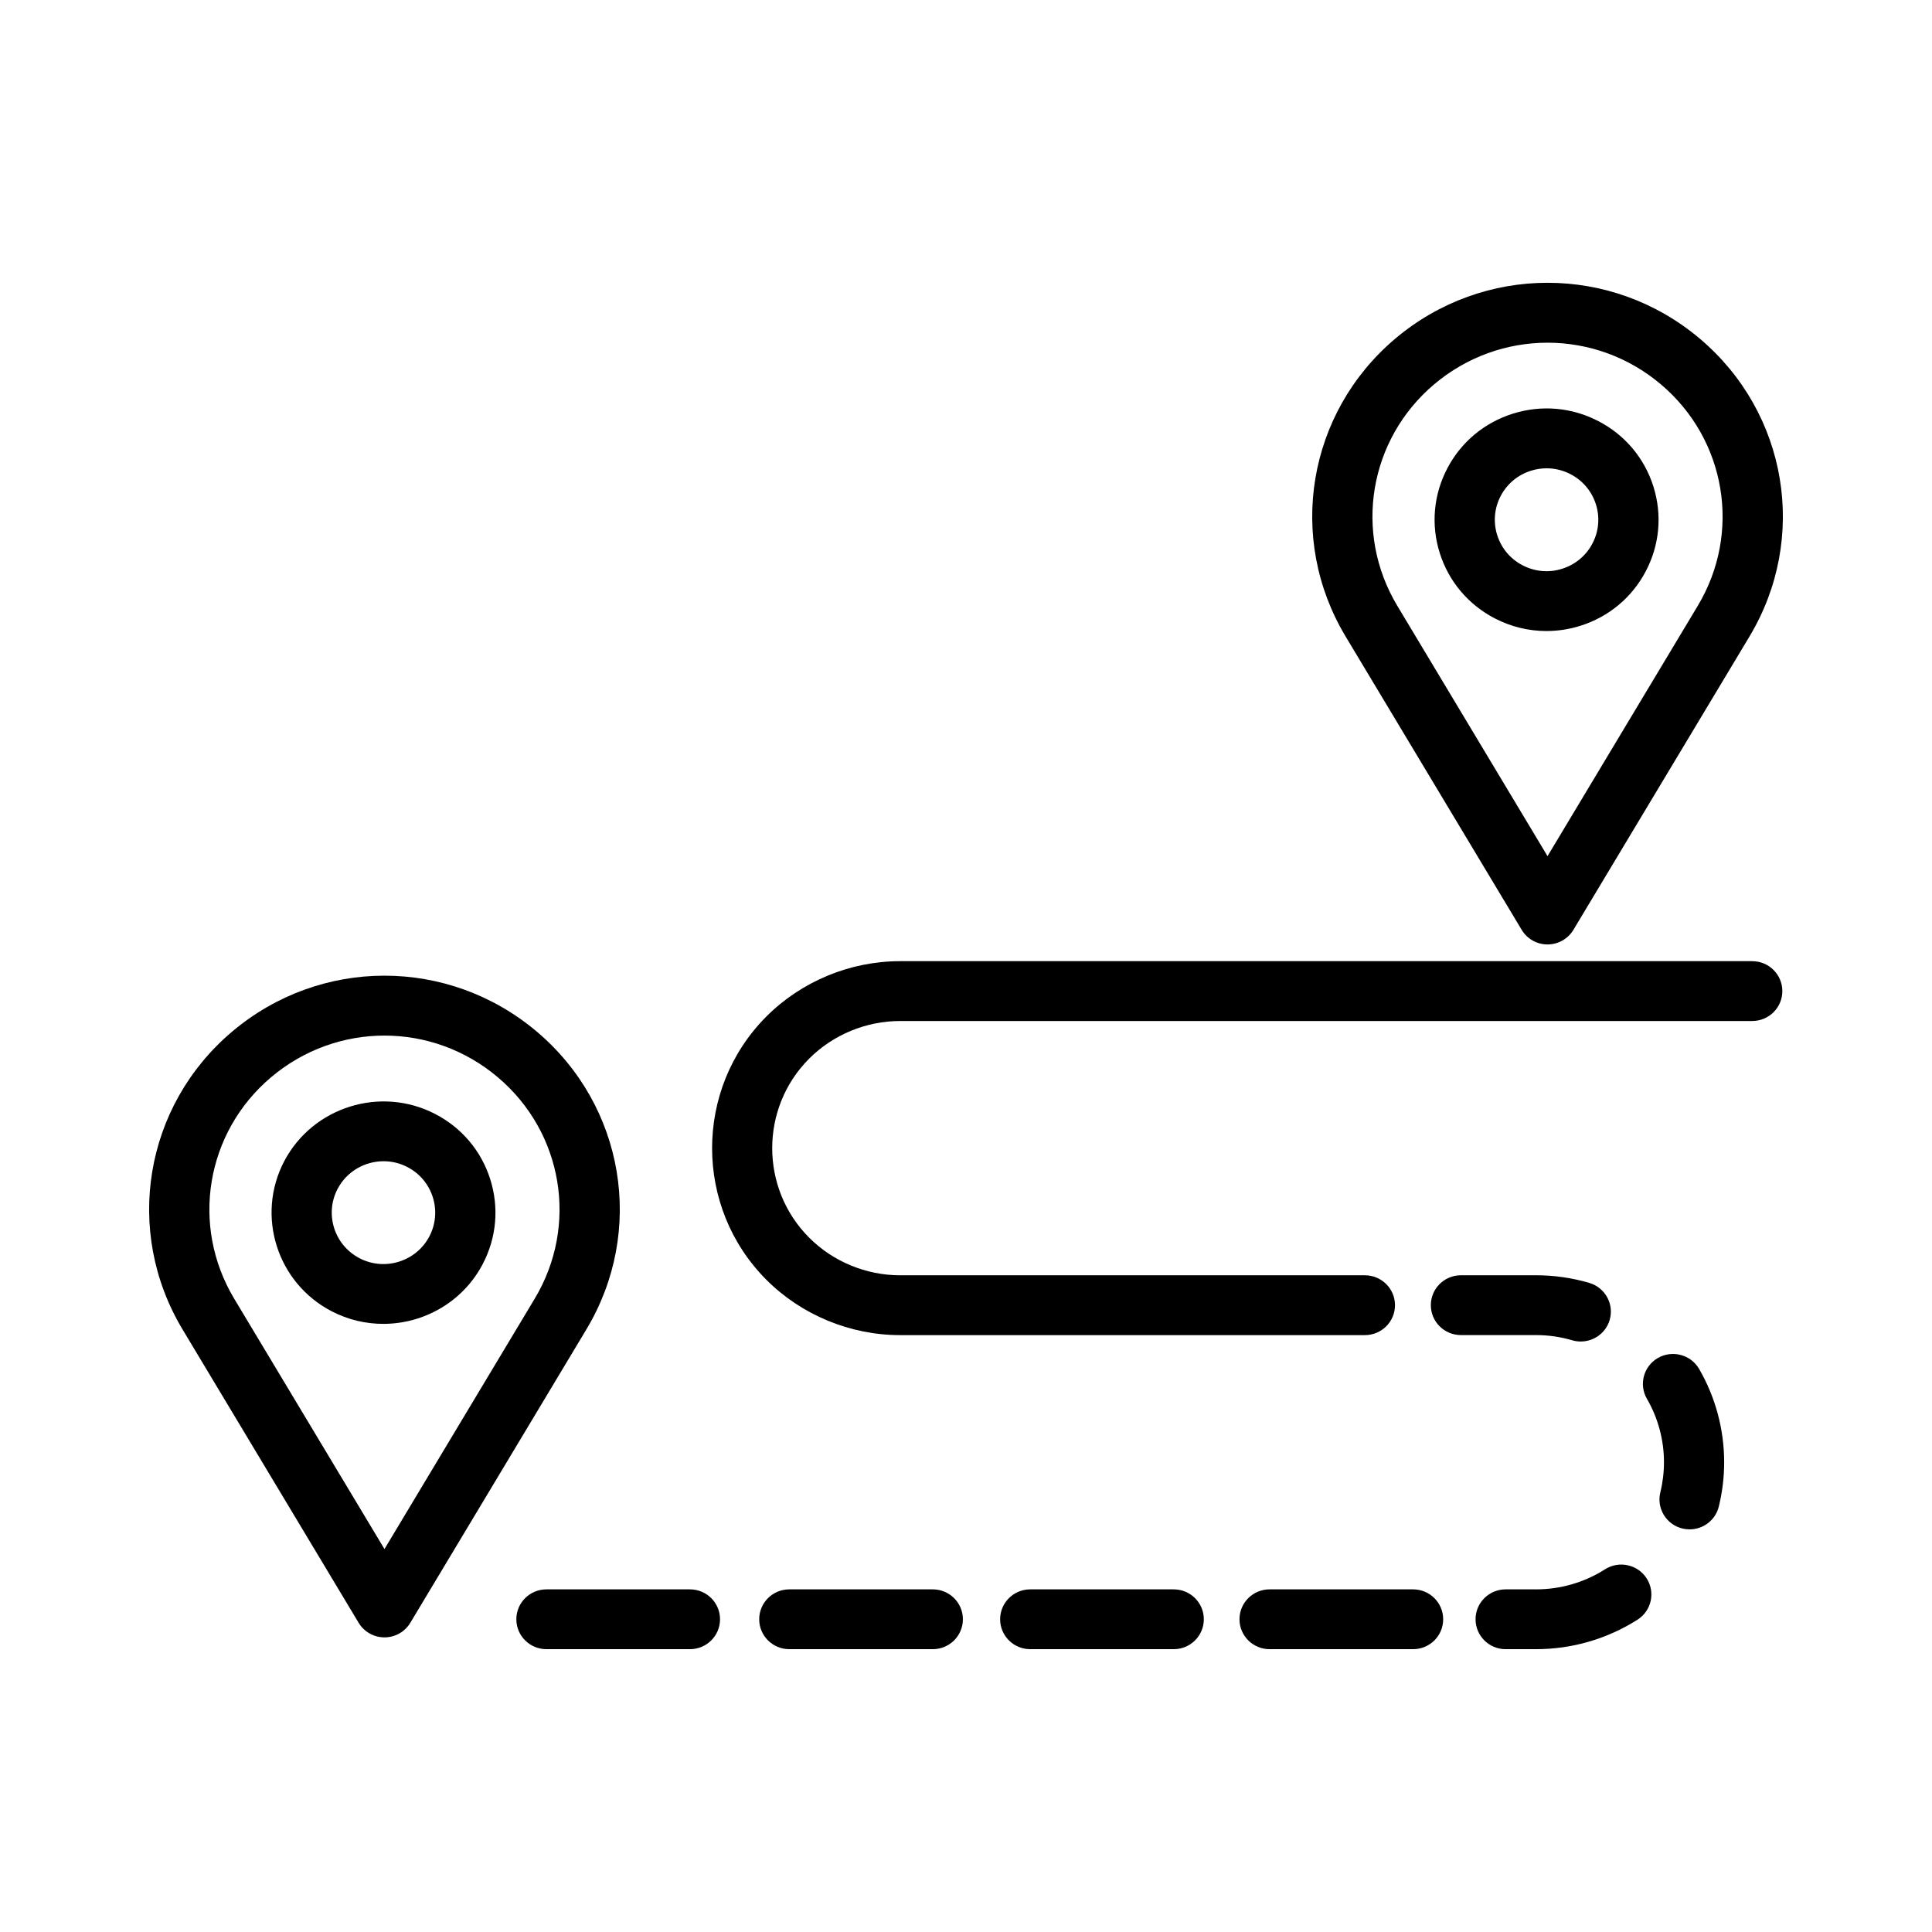
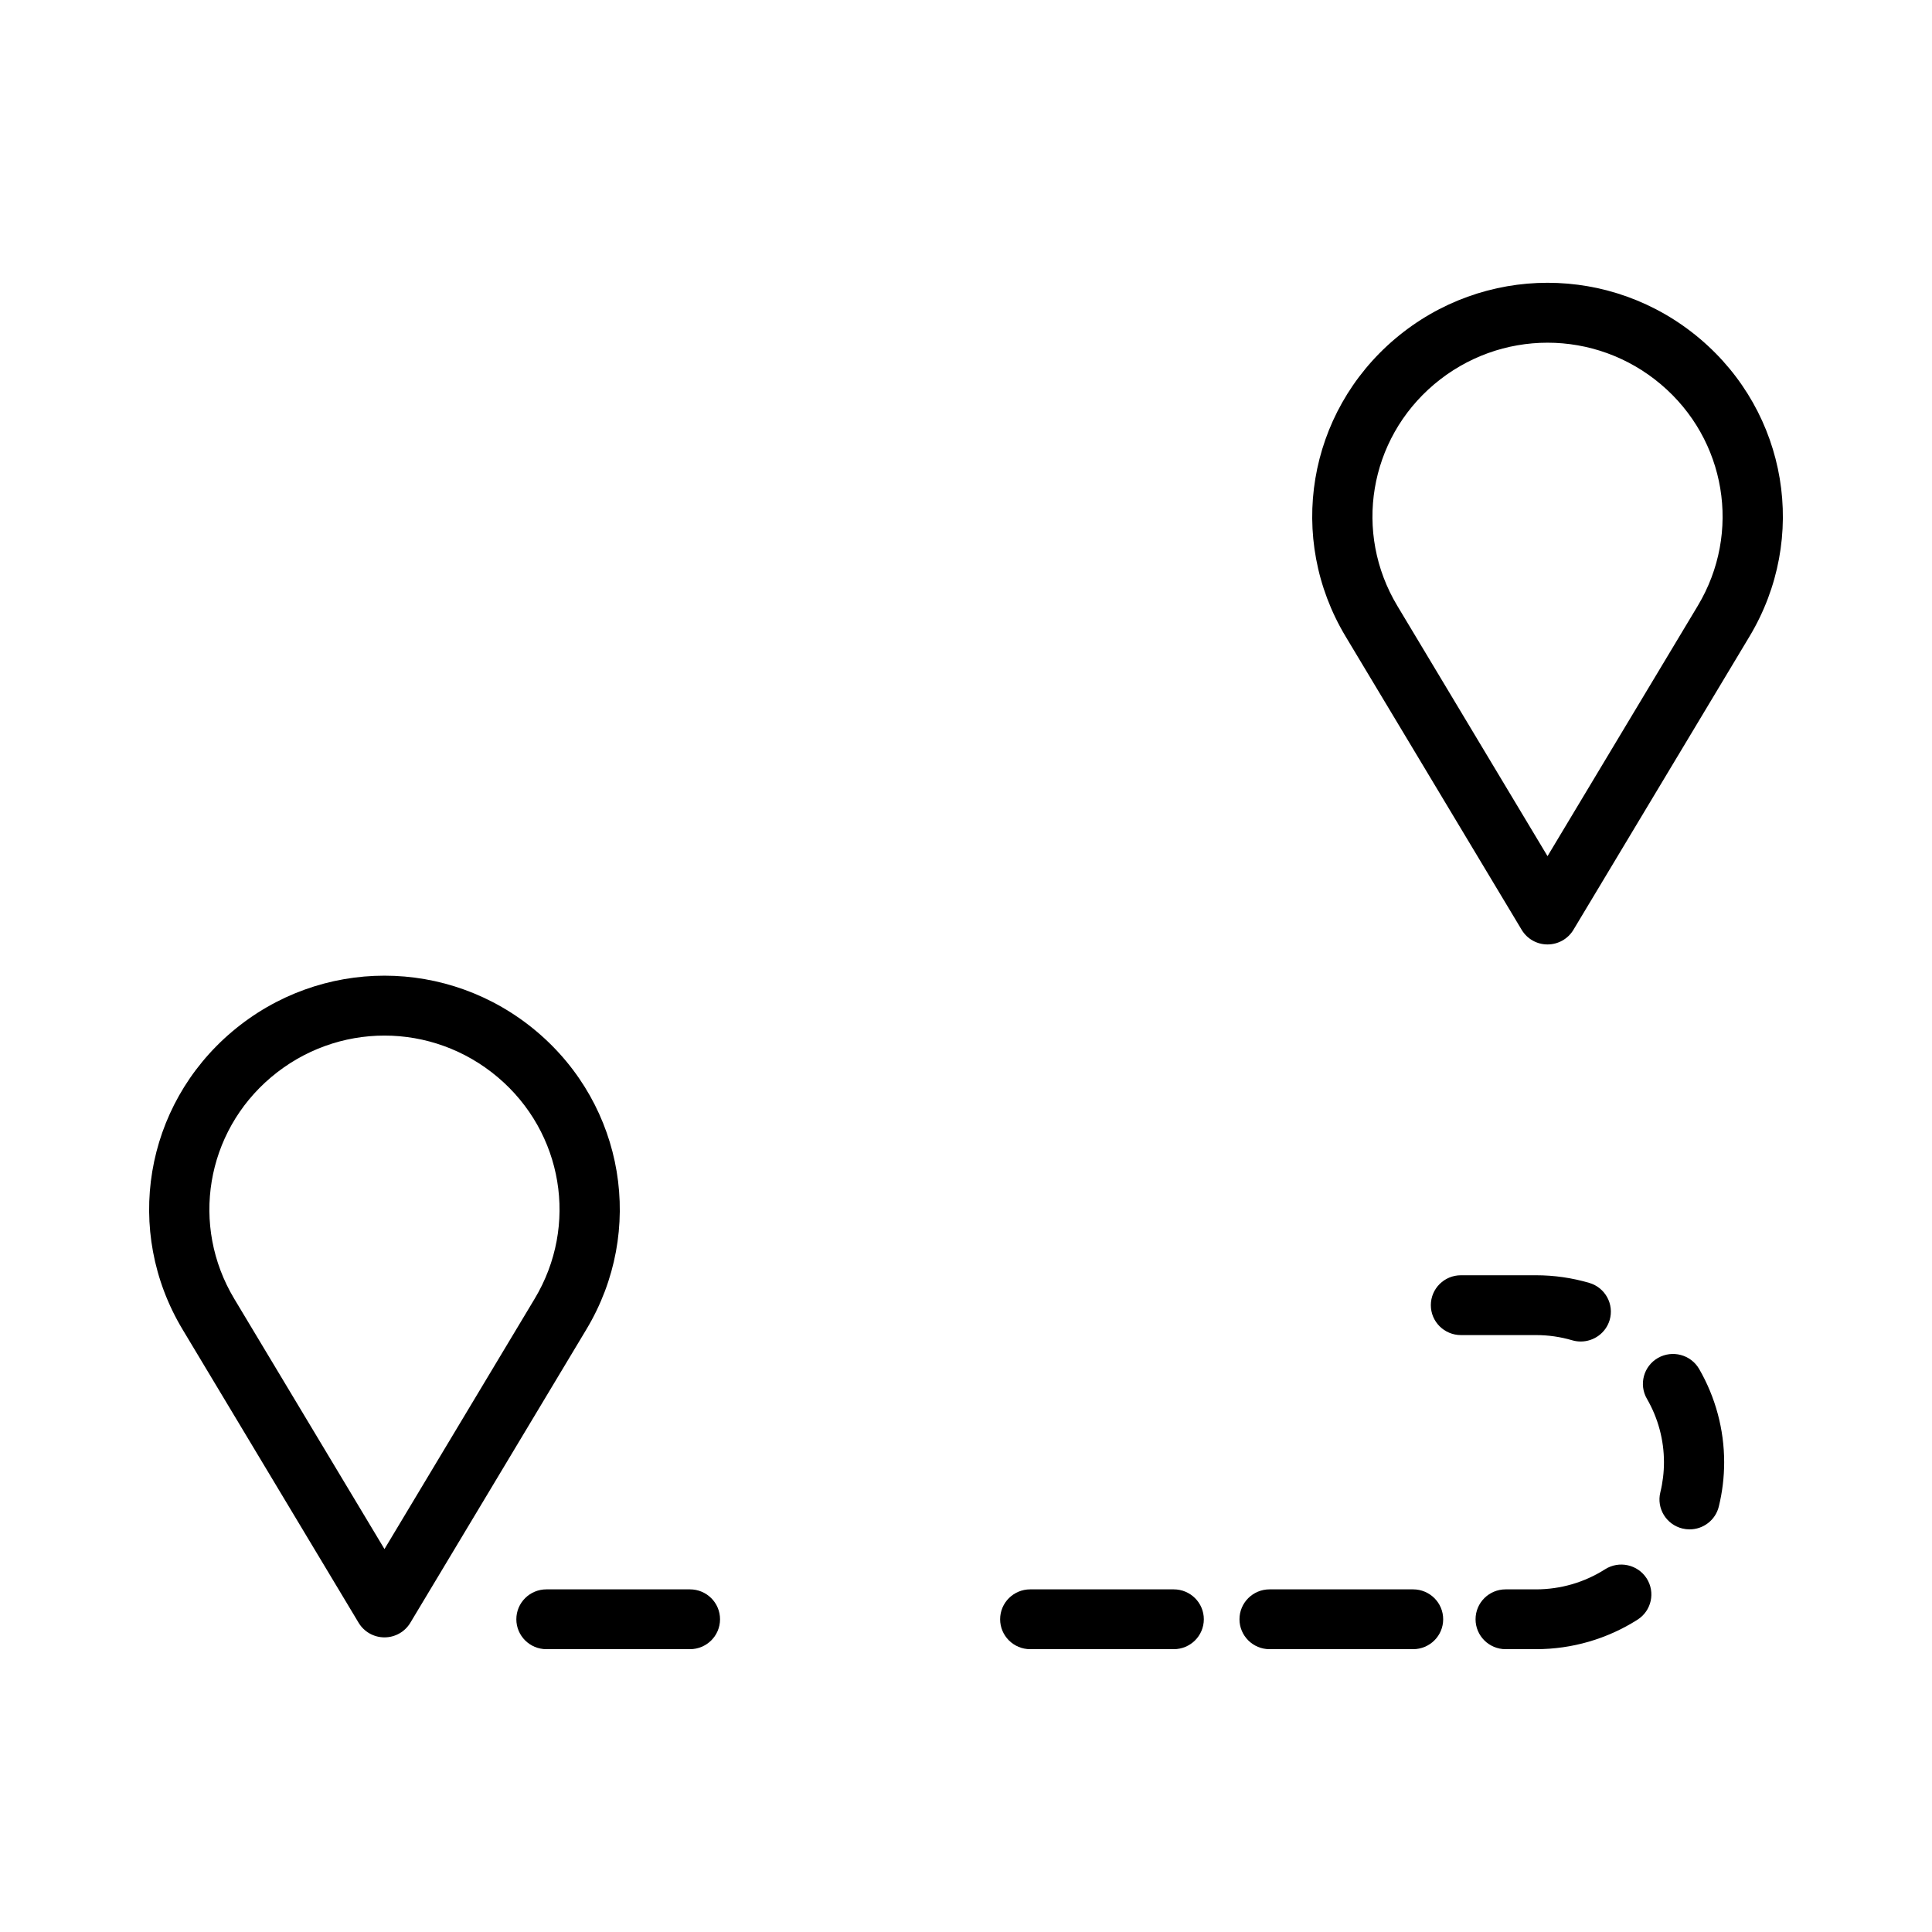
<svg xmlns="http://www.w3.org/2000/svg" fill="#000000" width="800px" height="800px" version="1.1" viewBox="144 144 512 512">
  <g>
    <path d="m554.11 394.29c-2.812 0-5.414-1.473-6.848-3.871l-46.672-77.766c-15.629-26.043-10.105-59.219 13.137-78.883 23.402-19.773 57.379-19.773 80.766 0 23.246 19.656 28.777 52.832 13.152 78.883l-46.68 77.773c-1.441 2.394-4.043 3.863-6.856 3.863zm0-159.47c-10.672 0-21.34 3.676-30.047 11.031-17.289 14.625-21.402 39.305-9.77 58.684l39.816 66.355 39.824-66.355c11.625-19.379 7.512-44.066-9.785-58.684-8.703-7.356-19.367-11.031-30.039-11.031z" />
-     <path d="m553.82 311.23c-4.707 0-9.379-1.121-13.68-3.352-7.019-3.633-12.199-9.777-14.582-17.289-2.375-7.508-1.668-15.492 1.996-22.473 3.652-6.984 9.84-12.133 17.395-14.5 7.574-2.375 15.598-1.664 22.625 1.98 7.019 3.633 12.199 9.777 14.582 17.289 2.375 7.516 1.668 15.5-1.996 22.48-3.66 6.984-9.84 12.133-17.395 14.492-2.941 0.922-5.945 1.371-8.945 1.371zm0.047-43.125c-1.387 0-2.773 0.211-4.129 0.637-3.488 1.09-6.348 3.469-8.039 6.695s-2.019 6.922-0.918 10.391c1.098 3.469 3.488 6.309 6.738 7.988 3.25 1.695 6.996 2.019 10.453 0.914 3.488-1.09 6.348-3.469 8.039-6.695v-0.008c1.691-3.219 2.019-6.914 0.918-10.383-1.098-3.469-3.488-6.309-6.738-7.988-1.984-1.031-4.152-1.551-6.324-1.551z" />
    <path d="m245.89 577.92c-2.812 0-5.414-1.473-6.848-3.863l-46.676-77.766c-15.633-26.059-10.109-59.23 13.137-78.891 23.387-19.773 57.348-19.789 80.766 0 23.254 19.664 28.777 52.84 13.137 78.891l-46.664 77.758c-1.438 2.402-4.039 3.871-6.852 3.871zm0-159.48c-10.672 0-21.34 3.684-30.047 11.039-17.297 14.625-21.402 39.305-9.777 58.691l39.824 66.348 39.809-66.348c11.641-19.387 7.527-44.066-9.777-58.691-8.703-7.356-19.367-11.039-30.031-11.039z" />
-     <path d="m245.57 494.84c-4.613 0-9.285-1.066-13.656-3.328-14.5-7.516-20.145-25.355-12.598-39.77 7.574-14.406 25.547-20.027 40.02-12.52 7.027 3.637 12.207 9.777 14.582 17.289 2.375 7.508 1.676 15.492-1.988 22.473-5.277 10.078-15.648 15.855-26.359 15.855zm0.078-43.102c-4.945 0-9.738 2.672-12.184 7.332-3.488 6.656-0.879 14.902 5.828 18.379 6.691 3.477 14.996 0.867 18.496-5.789 3.488-6.664 0.879-14.91-5.82-18.379-2.019-1.047-4.188-1.543-6.32-1.543zm19.211 23.582h0.156z" />
-     <path d="m505.71 497.82h-123.2c-13.219 0-26.129-5.352-35.43-14.68-19.156-19.23-19.156-50.508 0-69.738 9.301-9.328 22.211-14.68 35.43-14.68h225.85c4.41 0 7.977 3.547 7.977 7.926 0 4.383-3.566 7.926-7.977 7.926l-225.85 0.004c-8.992 0-17.77 3.637-24.09 9.988-13.035 13.066-13.035 34.344 0 47.41 6.316 6.348 15.098 9.988 24.09 9.988h123.2c4.41 0 7.977 3.547 7.977 7.926 0.004 4.383-3.566 7.93-7.977 7.93z" />
    <path d="m518.48 581.05h-38.027c-4.41 0-7.977-3.547-7.977-7.926 0-4.383 3.566-7.926 7.977-7.926h38.027c4.41 0 7.977 3.547 7.977 7.926 0.004 4.379-3.566 7.926-7.977 7.926z" />
    <path d="m455.05 581.05h-38.027c-4.41 0-7.977-3.547-7.977-7.926 0-4.383 3.566-7.926 7.977-7.926h38.027c4.41 0 7.977 3.547 7.977 7.926s-3.566 7.926-7.977 7.926z" />
-     <path d="m391.2 581.05h-38.027c-4.41 0-7.977-3.547-7.977-7.926 0-4.383 3.566-7.926 7.977-7.926h38.027c4.41 0 7.977 3.547 7.977 7.926s-3.566 7.926-7.977 7.926z" />
    <path d="m326.84 581.05h-38.027c-4.41 0-7.977-3.547-7.977-7.926 0-4.383 3.566-7.926 7.977-7.926h38.027c4.41 0 7.977 3.547 7.977 7.926 0.004 4.379-3.566 7.926-7.977 7.926z" />
    <path d="m551.07 581.05h-8.055c-4.41 0-7.977-3.547-7.977-7.926 0-4.383 3.566-7.926 7.977-7.926h8.055c6.488 0 12.816-1.836 18.285-5.32 3.715-2.359 8.648-1.277 11.023 2.406 2.367 3.691 1.285 8.594-2.422 10.953-8.051 5.109-17.344 7.812-26.887 7.812zm40.695-31.75c-0.625 0-1.262-0.07-1.895-0.223-4.285-1.039-6.91-5.328-5.867-9.578 0.641-2.617 0.965-5.312 0.965-7.996 0-5.898-1.559-11.707-4.519-16.809-2.195-3.793-0.879-8.648 2.938-10.832 3.832-2.168 8.695-0.867 10.898 2.918 4.34 7.508 6.637 16.055 6.637 24.719 0 3.957-0.477 7.906-1.418 11.746-0.883 3.625-4.144 6.055-7.738 6.055zm-28.848-49.785c-0.746 0-1.512-0.102-2.266-0.324-3.102-0.914-6.324-1.379-9.582-1.379h-19.906c-4.41 0-7.977-3.547-7.977-7.926 0-4.383 3.566-7.926 7.977-7.926h19.906c4.785 0 9.535 0.68 14.117 2.027 4.223 1.246 6.629 5.652 5.383 9.855-1.031 3.441-4.207 5.672-7.652 5.672z" />
  </g>
</svg>